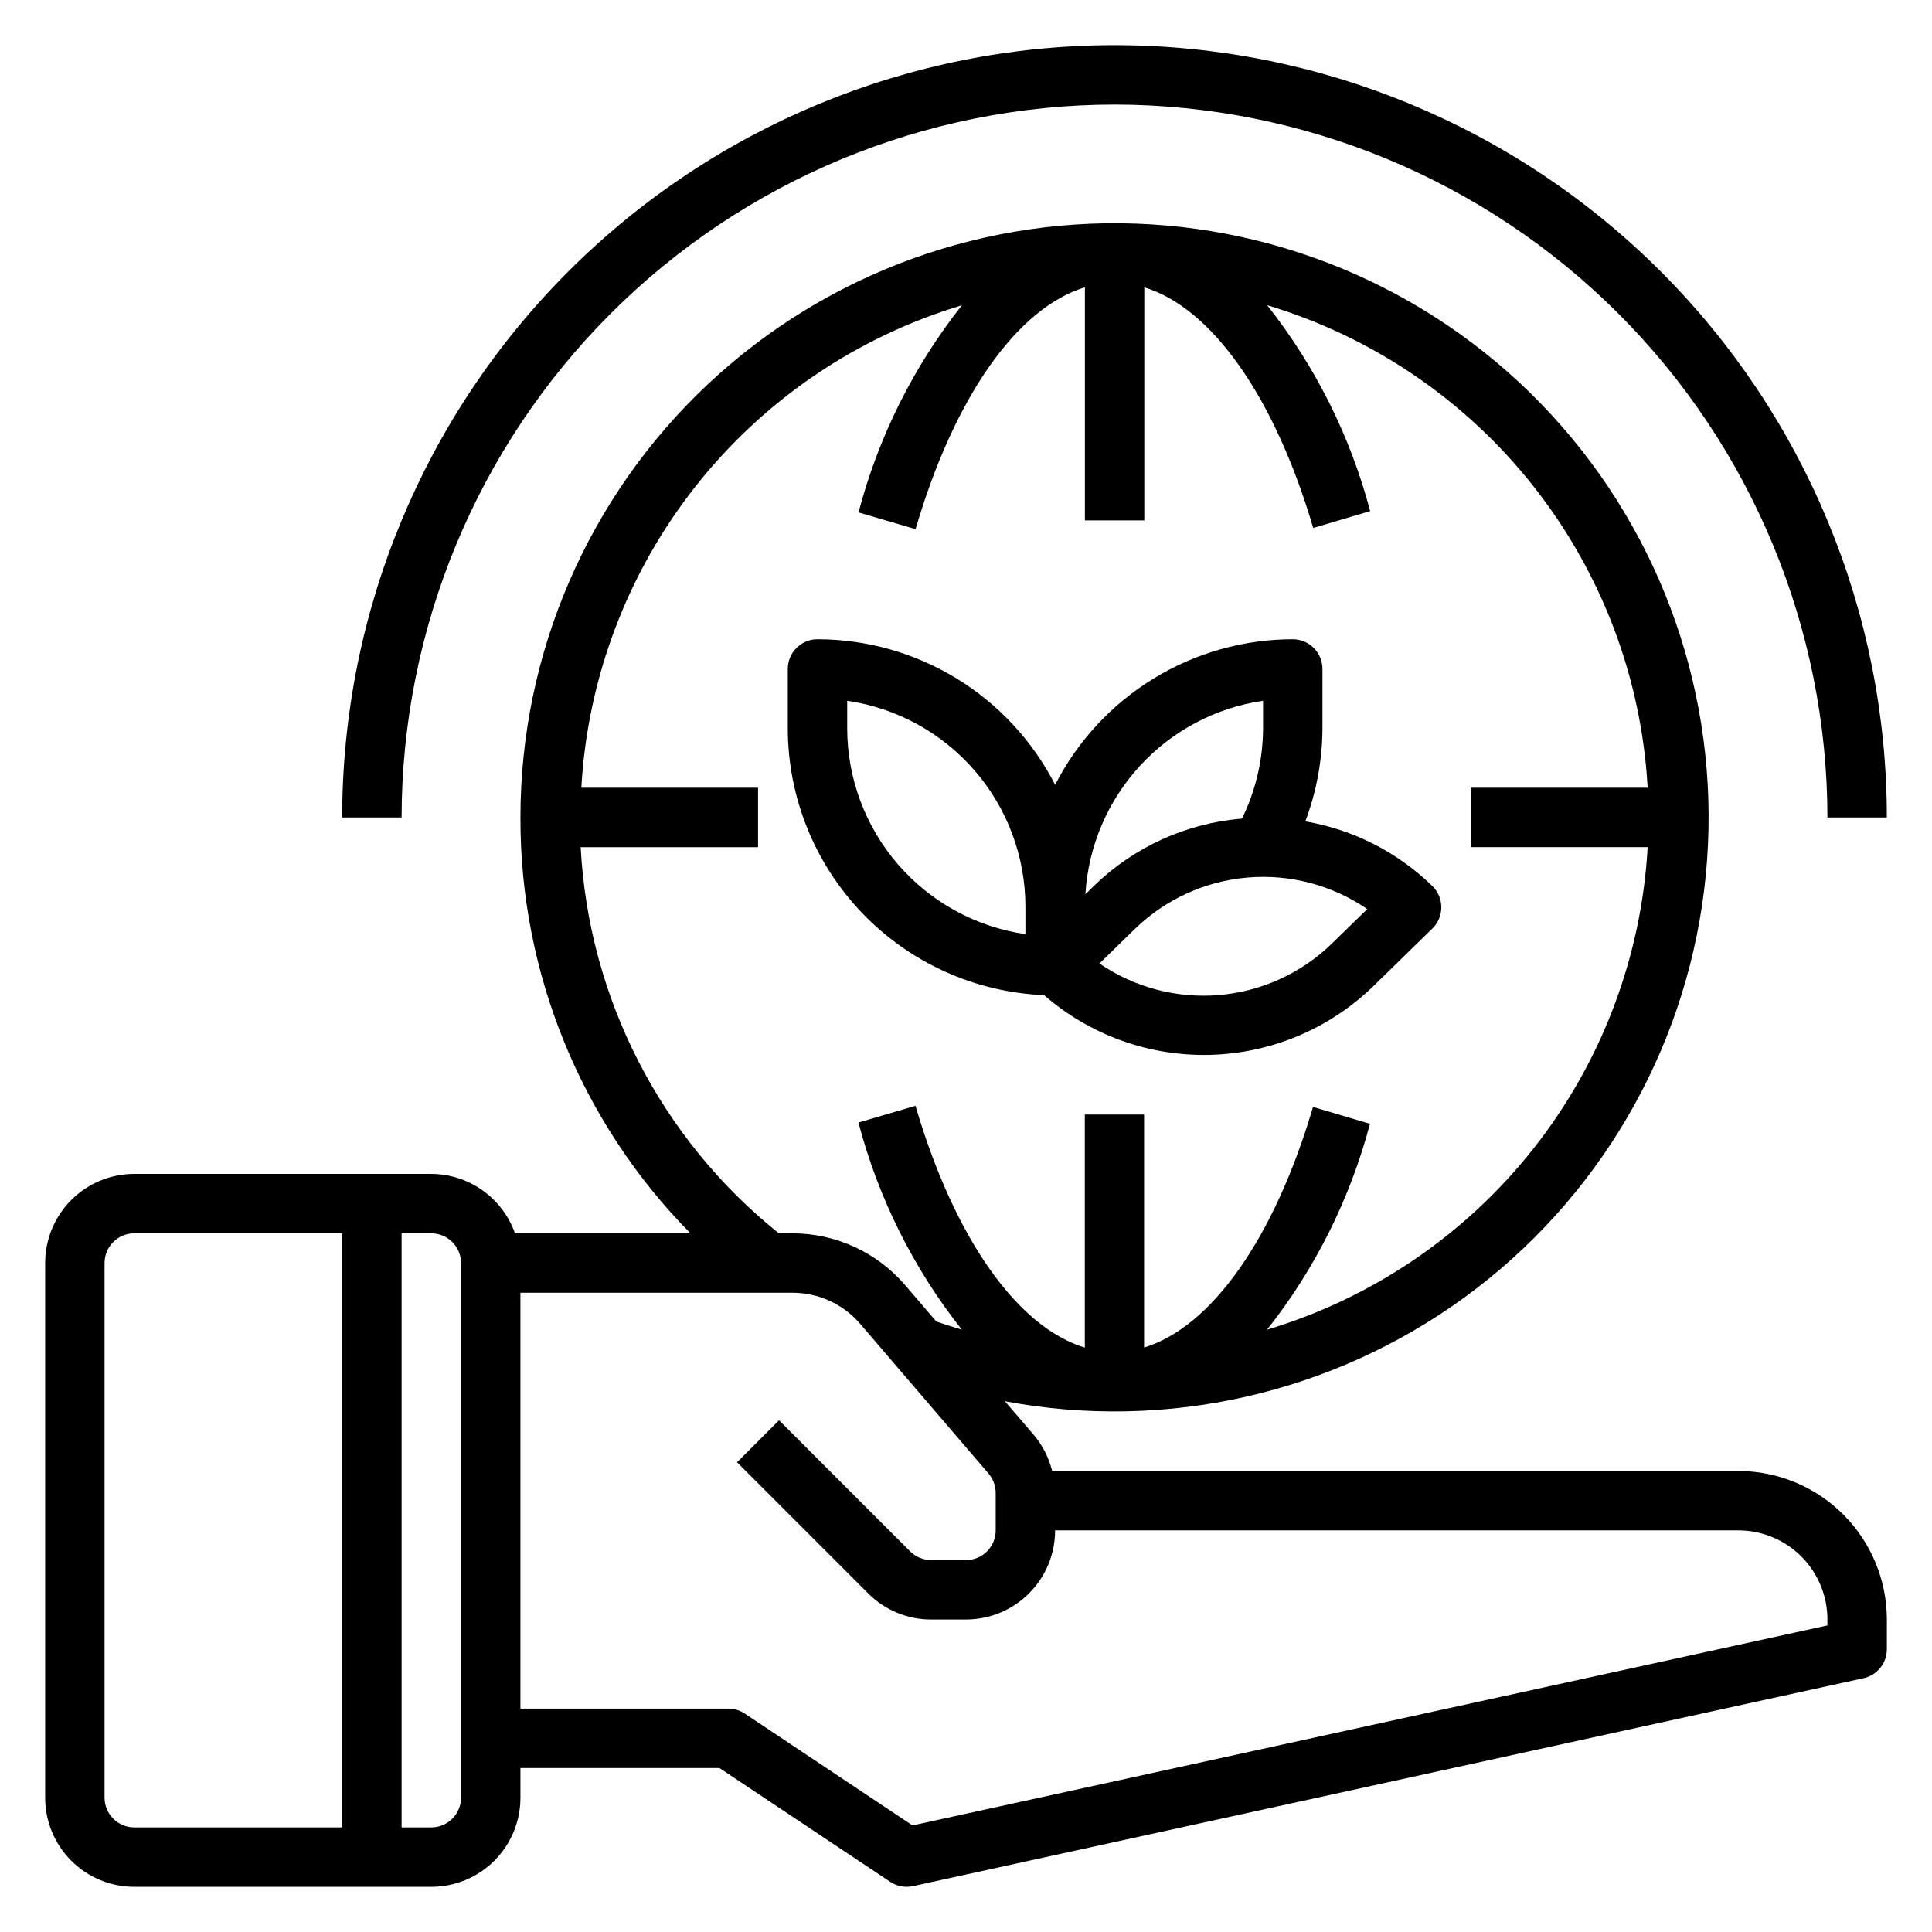
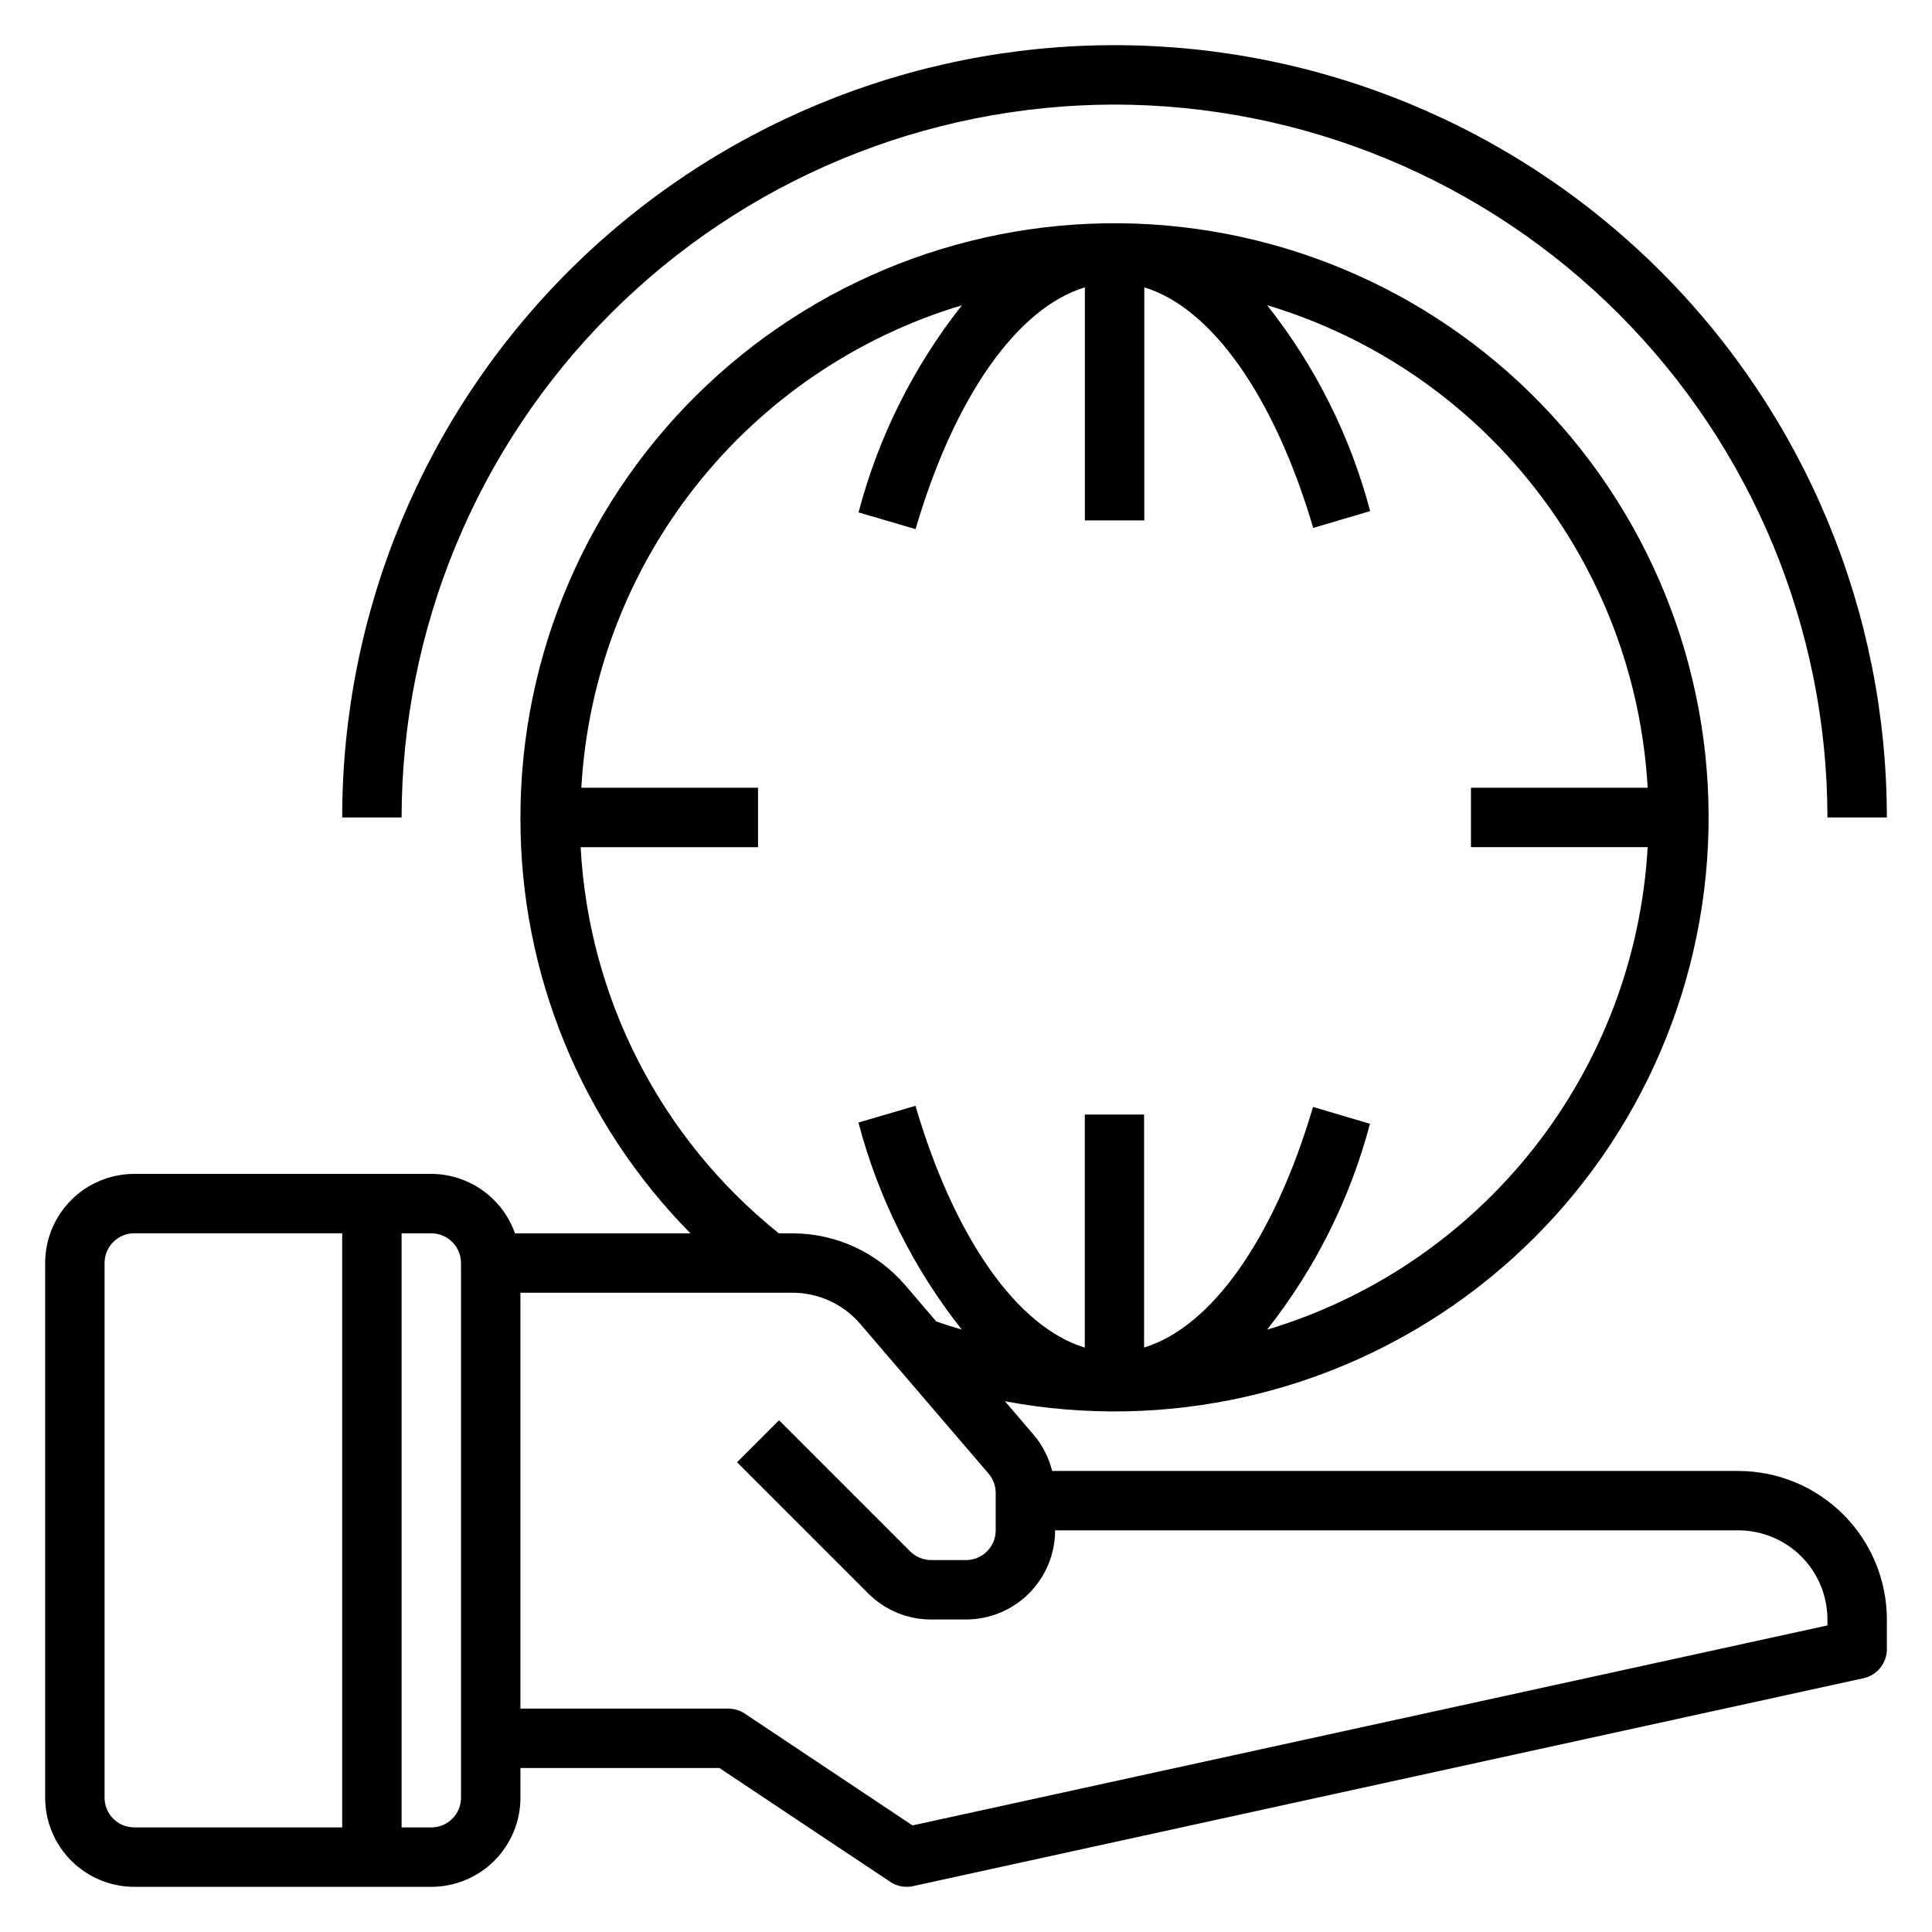
<svg xmlns="http://www.w3.org/2000/svg" fill="#000000" width="800px" height="800px" version="1.1" viewBox="144 144 512 512">
  <g>
    <path d="m604.67 533.82h-181.84c-0.867-3.512-2.527-6.777-4.859-9.543l-7.66-8.934h0.004c42.699 8.016 86.816-1.973 121.9-27.594 35.086-25.625 58.023-64.609 63.383-107.73 5.359-43.117-7.34-86.527-35.086-119.96-27.746-33.434-68.074-53.918-111.44-56.598-43.363-2.68-85.906 12.68-117.56 42.441-31.652 29.762-49.598 71.281-49.59 114.73-0.113 41.242 16.082 80.859 45.051 110.21h-46.5c-1.621-4.59-4.621-8.566-8.59-11.383-3.969-2.82-8.711-4.344-13.578-4.363h-78.719c-6.262 0-12.27 2.488-16.699 6.918-4.43 4.43-6.918 10.438-6.918 16.699v141.7c0 6.266 2.488 12.27 6.918 16.699 4.43 4.43 10.438 6.918 16.699 6.918h78.719c6.266 0 12.273-2.488 16.699-6.918 4.43-4.43 6.918-10.434 6.918-16.699v-7.871h52.742l45.25 30.164c1.285 0.859 2.797 1.32 4.344 1.324 0.566 0 1.133-0.062 1.684-0.18l251.91-55.105c3.613-0.793 6.188-3.992 6.188-7.691v-7.871c-0.012-10.438-4.164-20.441-11.543-27.82-7.379-7.379-17.383-11.527-27.816-11.539zm-306.79-165.31h47.012v-15.746h-46.832c1.641-29.09 12.203-56.973 30.25-79.852 18.043-22.875 42.699-39.641 70.609-48.012-12.816 16.215-22.141 34.902-27.395 54.891l15.113 4.434c10.297-35.141 26.992-58.656 44.871-64.078v61.77h15.742v-61.766c17.789 5.406 34.457 28.805 44.77 63.762l15.09-4.465v0.004c-5.258-19.871-14.551-38.445-27.301-54.566 27.91 8.375 52.562 25.141 70.605 48.023 18.043 22.879 28.598 50.762 30.234 79.855h-46.828v15.742h46.832l-0.004 0.004c-1.637 29.094-12.199 56.977-30.246 79.855-18.047 22.879-42.703 39.645-70.617 48.016 12.738-16.125 22.02-34.699 27.27-54.566l-15.09-4.465c-10.312 34.969-26.977 58.363-44.77 63.762v-61.754h-15.711v61.773c-17.855-5.422-34.551-28.938-44.871-64.078l-15.113 4.434-0.004-0.004c5.254 19.984 14.578 38.672 27.387 54.883-2.258-0.676-4.519-1.371-6.754-2.156l-8.242-9.621c-7.473-8.719-18.383-13.738-29.863-13.742h-3.621c-31.289-25.074-50.395-62.301-52.523-102.34zm-126.17 251.9v-141.7c0-4.348 3.523-7.871 7.871-7.871h55.105v157.44h-55.105c-4.348 0-7.871-3.527-7.871-7.875zm94.465 0c0 2.09-0.832 4.09-2.309 5.566-1.477 1.477-3.477 2.309-5.566 2.309h-7.871v-157.44h7.871c2.09 0 4.09 0.828 5.566 2.305 1.477 1.477 2.309 3.481 2.309 5.566zm362.11-45.656-242.46 53.004-44.445-29.637v-0.004c-1.293-0.859-2.809-1.316-4.359-1.32h-55.105v-110.21h72.109c6.891 0 13.441 3.012 17.93 8.242l34.023 39.691c1.215 1.43 1.887 3.246 1.891 5.125v9.918c0 2.09-0.828 4.09-2.305 5.566-1.477 1.477-3.481 2.305-5.566 2.305h-9.227c-2.09 0-4.09-0.828-5.566-2.305l-34.746-34.746-11.133 11.133 34.746 34.746v-0.004c4.418 4.445 10.43 6.938 16.699 6.922h9.227c6.262 0 12.27-2.488 16.699-6.918 4.426-4.43 6.914-10.434 6.914-16.699h181.06c6.262 0 12.27 2.488 16.699 6.918 4.43 4.43 6.918 10.434 6.918 16.699z" />
    <path d="m439.36 171.71c50.09 0.059 98.109 19.98 133.53 55.398s55.344 83.441 55.402 133.53h15.742c0-54.281-21.562-106.34-59.945-144.72-38.387-38.383-90.445-59.949-144.73-59.949-54.285 0-106.34 21.566-144.73 59.949-38.383 38.383-59.945 90.441-59.945 144.72h15.742c0.059-50.086 19.98-98.109 55.402-133.53 35.418-35.418 83.438-55.34 133.53-55.398z" />
-     <path d="m420.7 407.72c12.172 10.602 27.879 16.25 44.016 15.828 16.141-0.418 31.531-6.883 43.133-18.105l15.742-15.375h0.004c1.516-1.48 2.367-3.508 2.367-5.625 0-2.121-0.852-4.148-2.367-5.629-9.227-8.992-20.969-14.969-33.668-17.141 2.965-7.883 4.504-16.23 4.539-24.652v-15.746c0-2.086-0.828-4.09-2.305-5.566-1.477-1.477-3.477-2.305-5.566-2.305-13.027 0.016-25.801 3.625-36.91 10.434-11.109 6.805-20.129 16.539-26.066 28.141-5.934-11.602-14.953-21.336-26.062-28.141-11.113-6.809-23.883-10.418-36.914-10.434-4.348 0-7.871 3.523-7.871 7.871v15.746c0.023 18.27 7.102 35.82 19.762 48.996 12.656 13.172 29.914 20.949 48.168 21.703zm76.129-13.535c-8.086 7.805-18.617 12.578-29.816 13.516-11.199 0.938-22.375-2.016-31.648-8.367l9.508-9.273c8.09-7.801 18.621-12.574 29.816-13.512 11.199-0.938 22.379 2.016 31.648 8.363zm-18.105-64.477v7.312c-0.031 8.289-1.938 16.465-5.574 23.914-14.773 1.211-28.66 7.527-39.281 17.871l-2.227 2.164c0.762-12.652 5.859-24.66 14.438-33.996 8.574-9.336 20.102-15.434 32.645-17.266zm-110.21 0c13.105 1.91 25.09 8.469 33.762 18.484 8.672 10.012 13.453 22.812 13.469 36.059v7.312c-13.109-1.91-25.094-8.469-33.762-18.484-8.672-10.016-13.453-22.812-13.469-36.059z" />
  </g>
</svg>